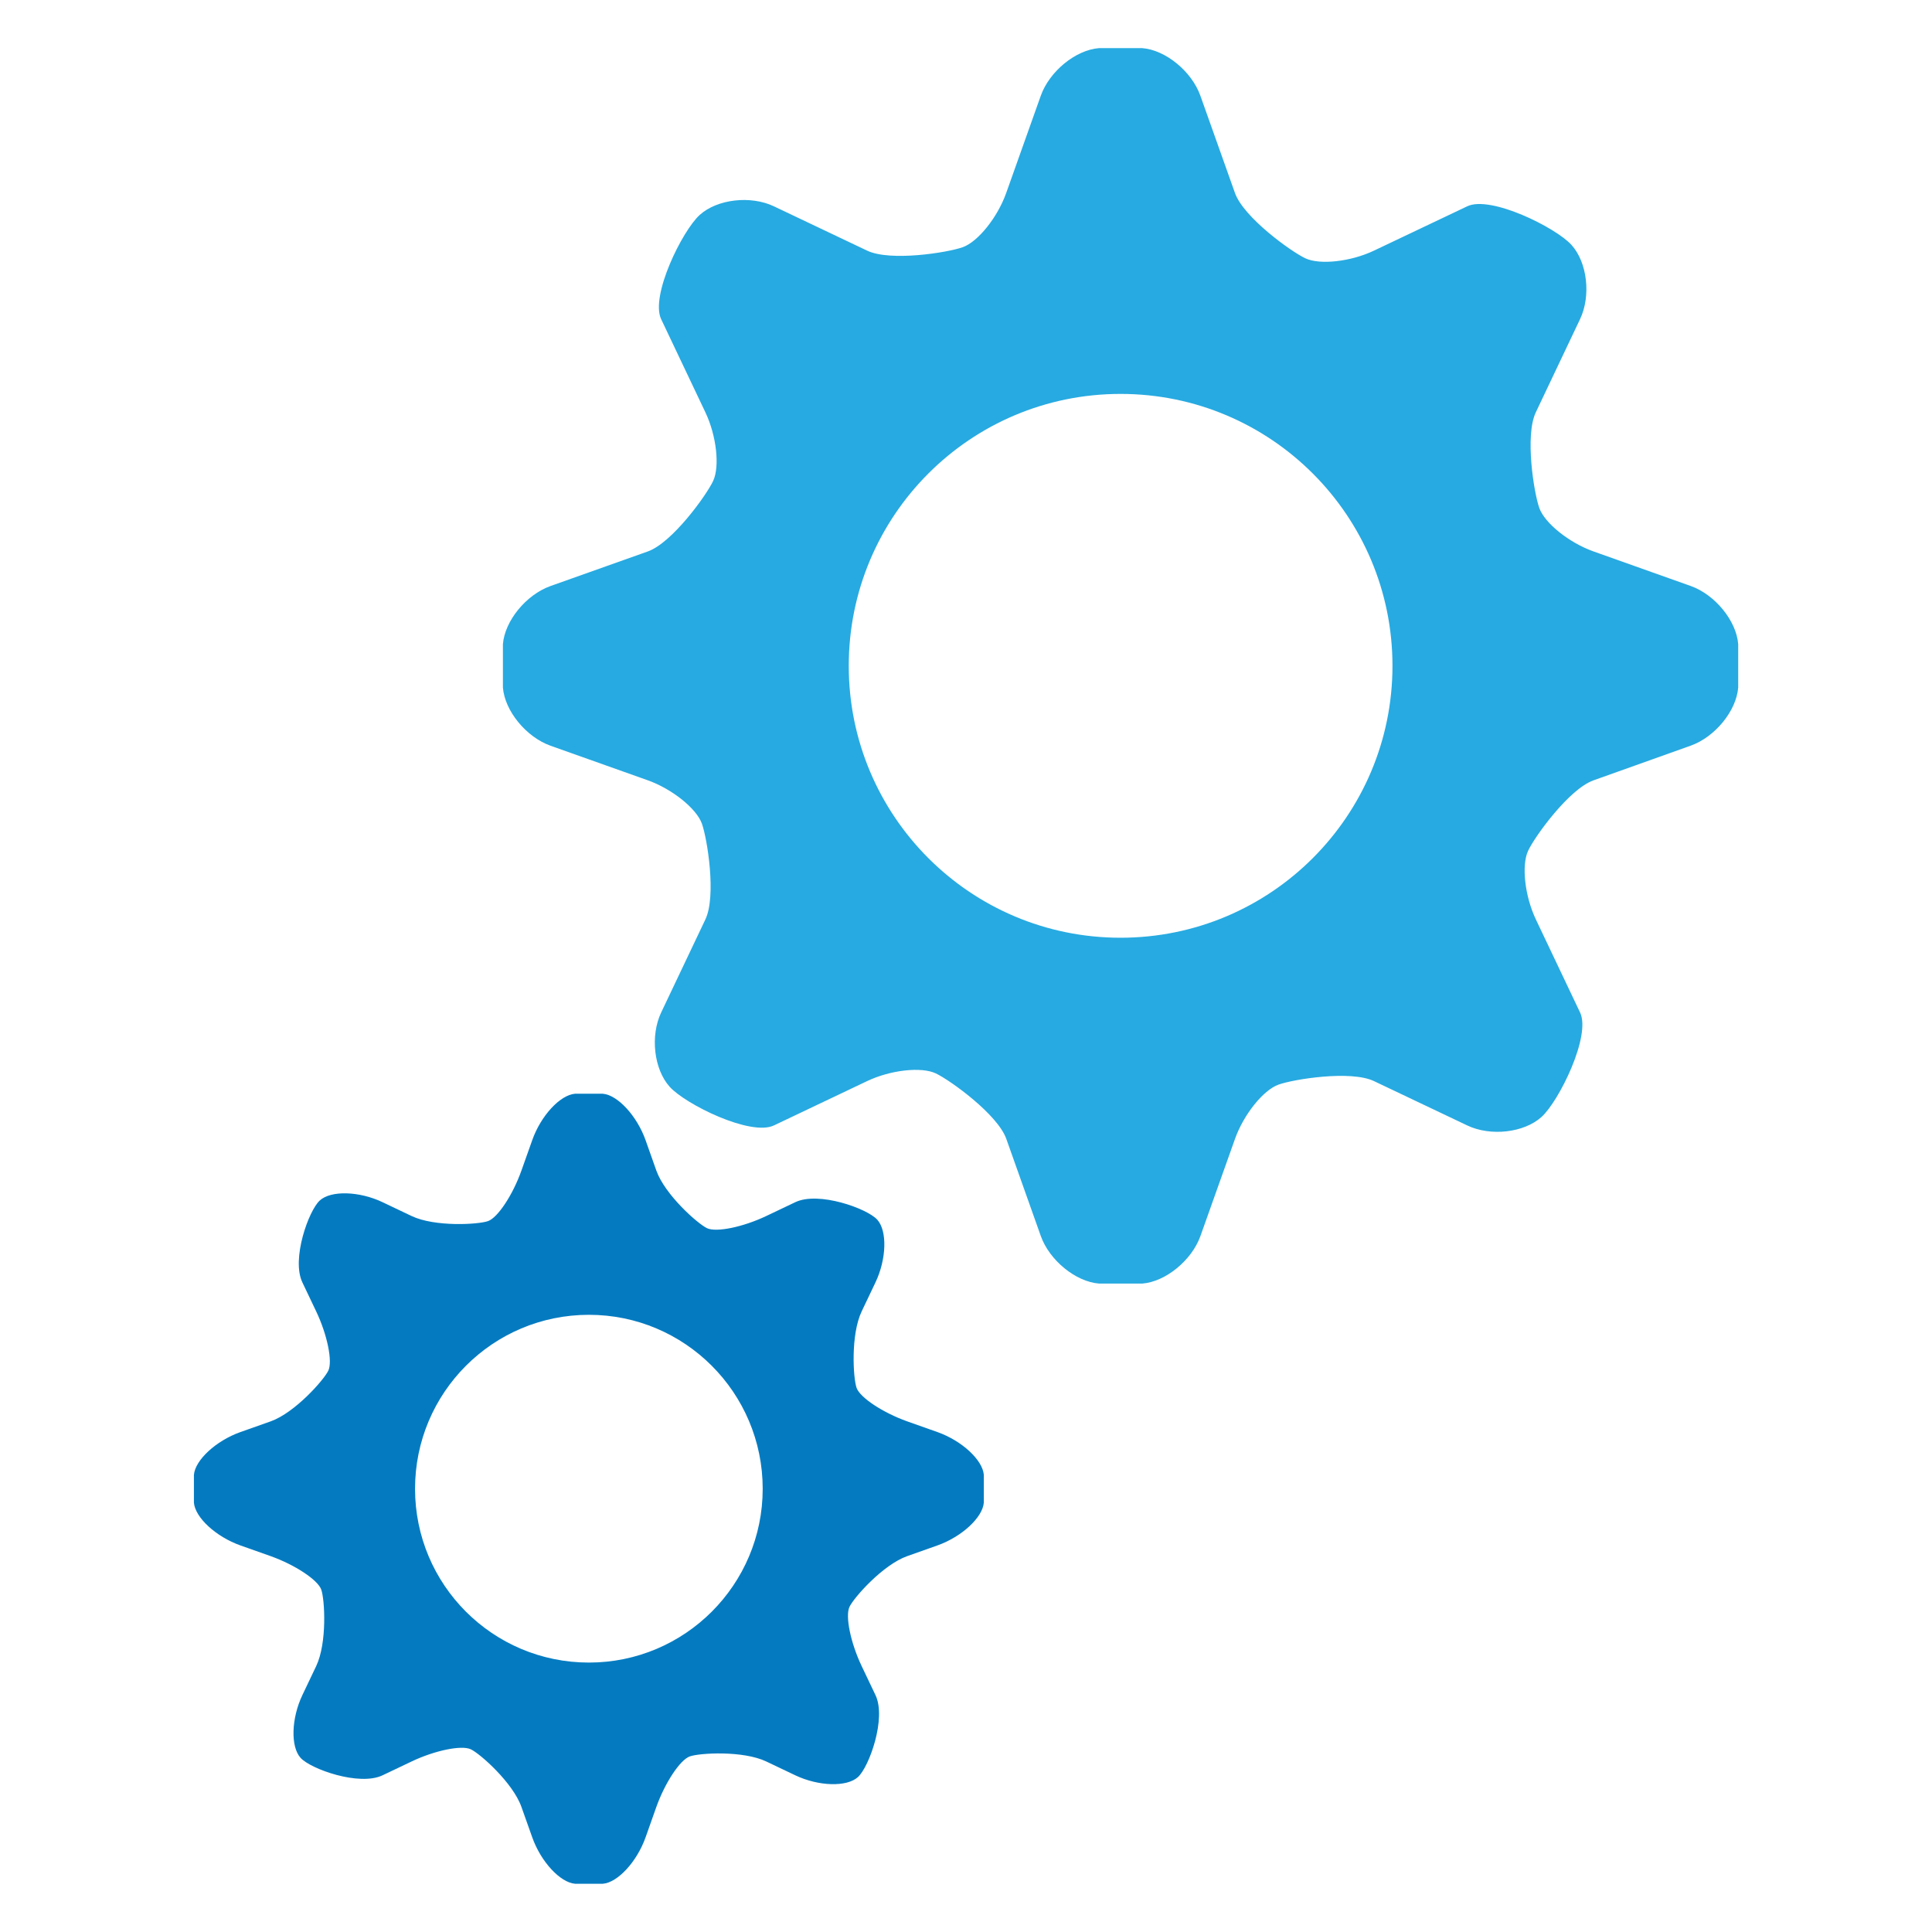
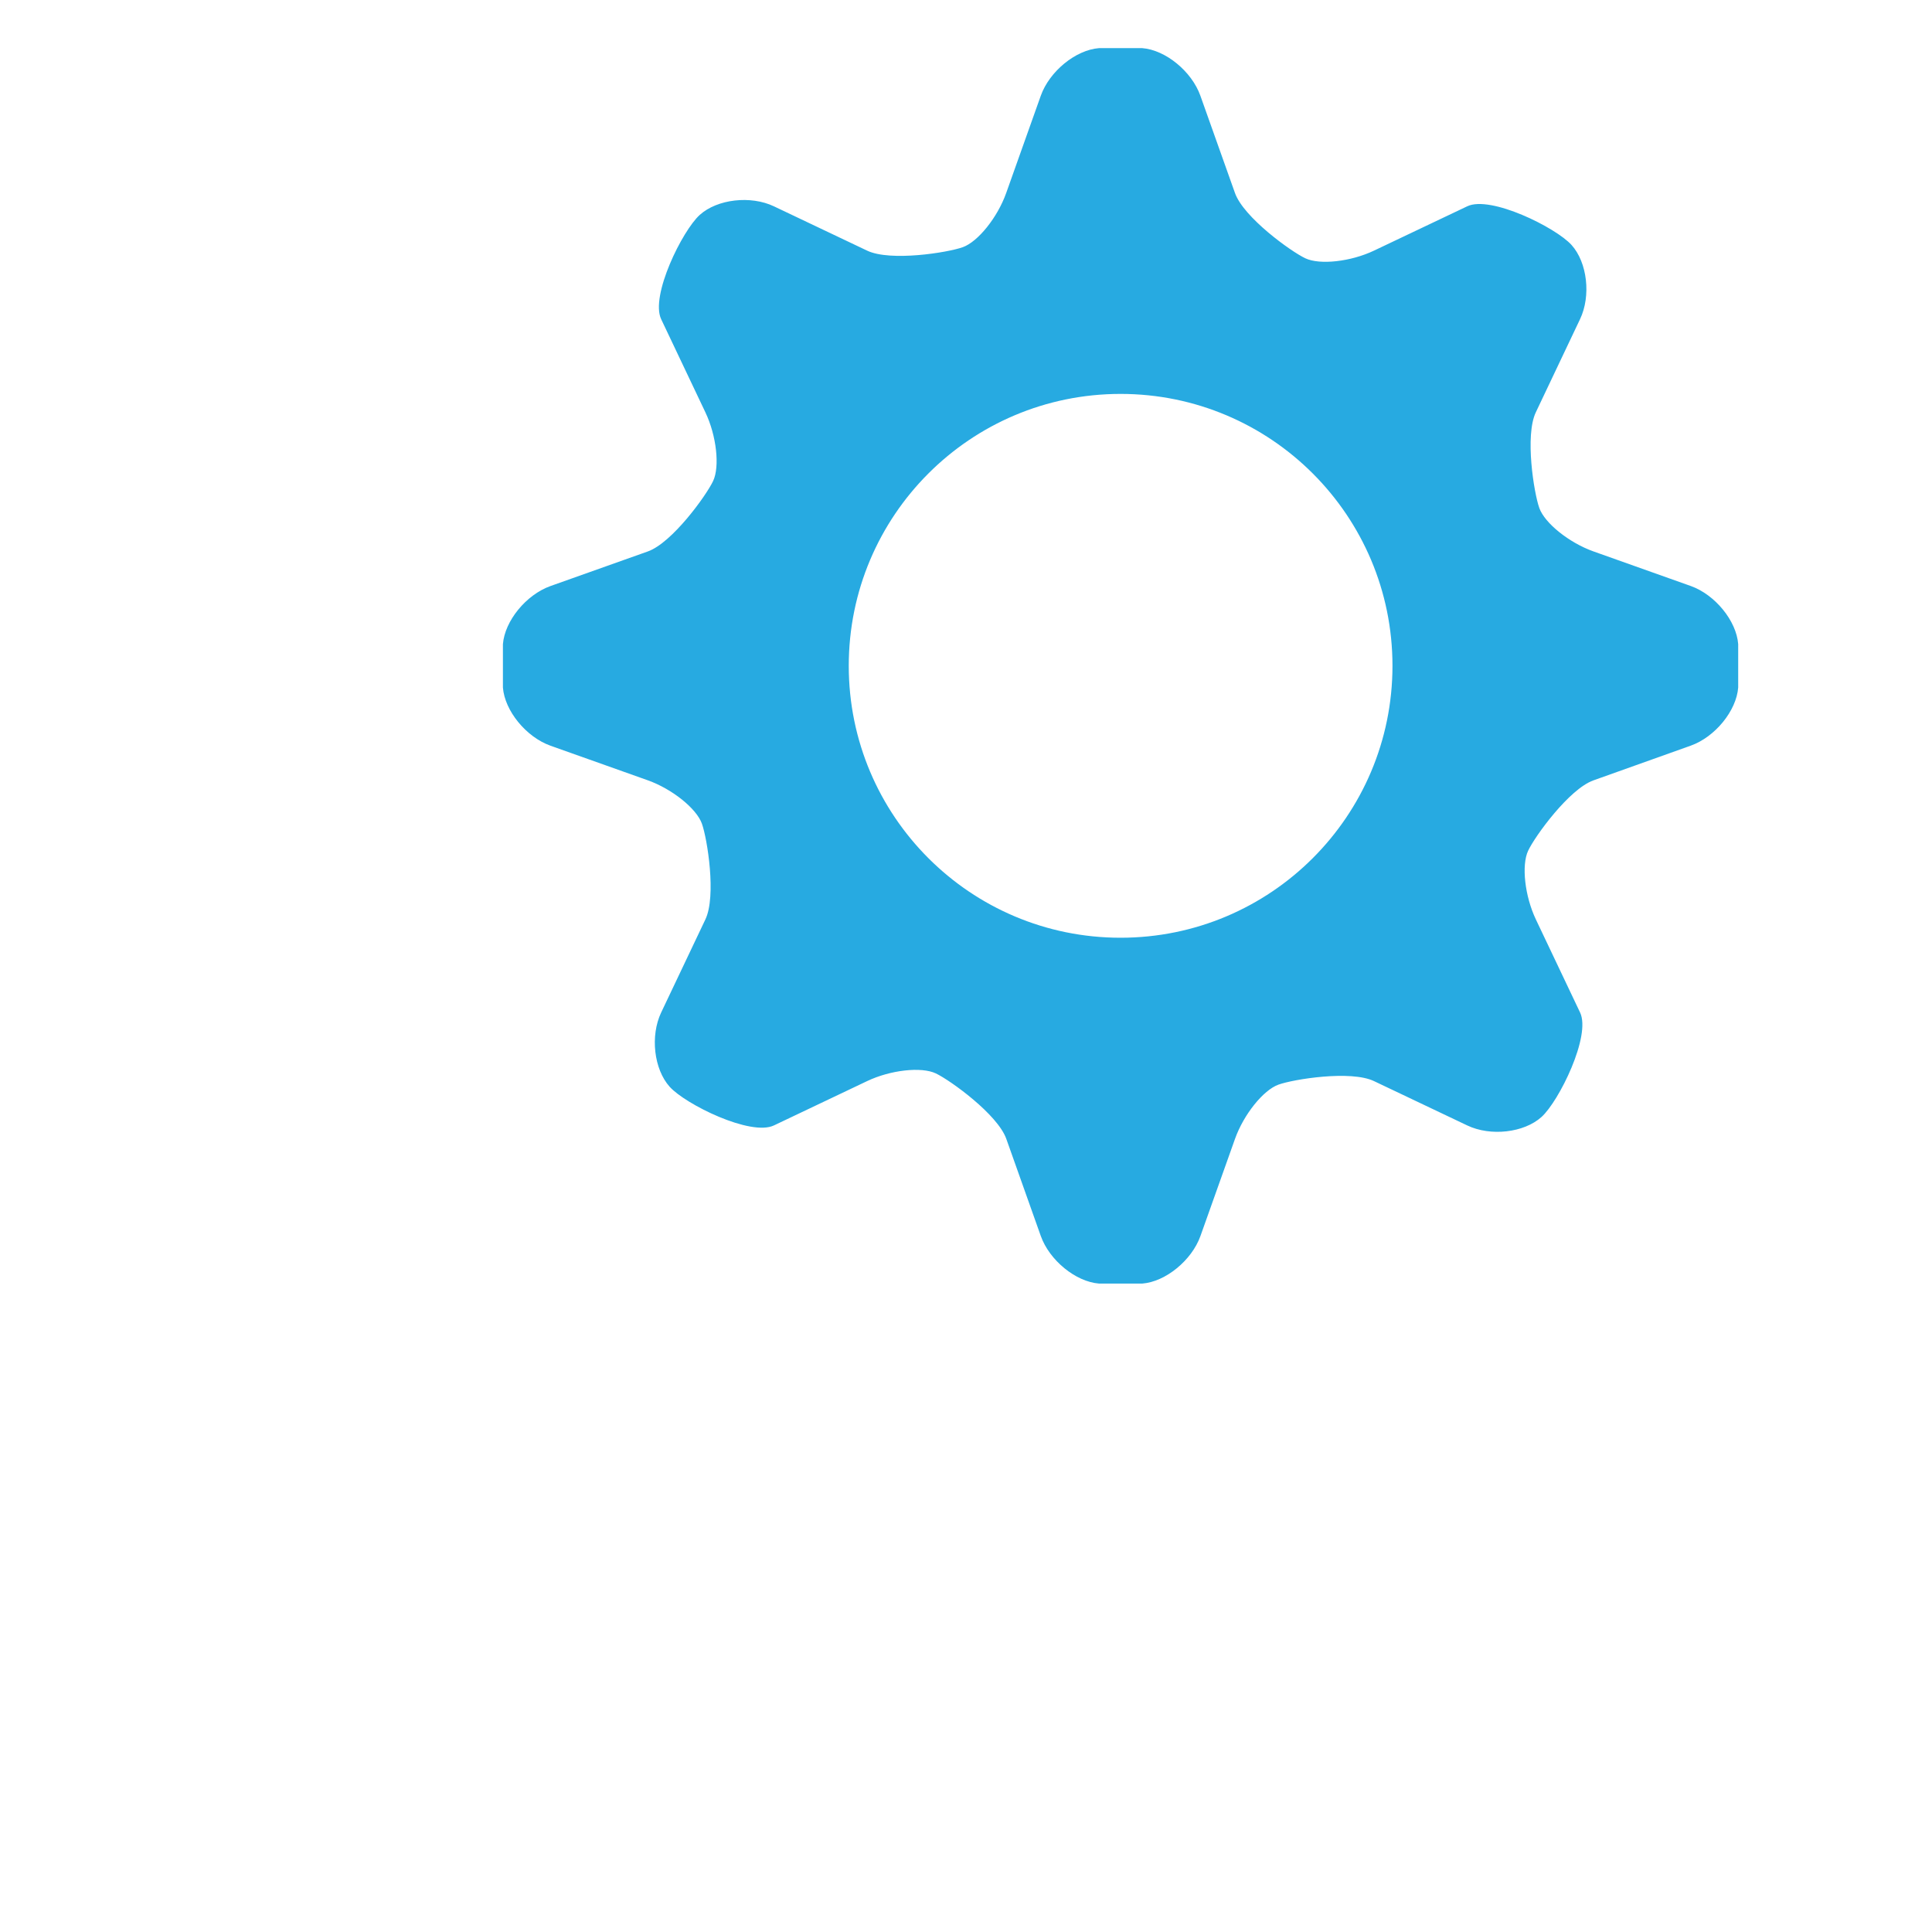
<svg xmlns="http://www.w3.org/2000/svg" version="1.1" id="Layer_1" x="0px" y="0px" width="35px" height="35px" viewBox="229.166 32.5 35 35" enable-background="new 229.166 32.5 35 35" xml:space="preserve">
  <g>
    <path fill="#27AAE1" d="M259.796,46.008c0.44-0.157,0.827-0.631,0.859-1.053c0,0,0,0,0-0.393s0-0.393,0-0.393   c-0.032-0.422-0.419-0.896-0.859-1.053l-1.764-0.627c-0.44-0.157-0.882-0.511-0.98-0.786s-0.264-1.312-0.063-1.734l0.801-1.687   c0.201-0.422,0.132-1.027-0.154-1.344s-1.467-0.902-1.889-0.701l-1.689,0.803c-0.422,0.201-0.982,0.263-1.245,0.139   s-1.117-0.741-1.274-1.182l-0.627-1.763c-0.157-0.441-0.631-0.829-1.053-0.862c0,0,0,0-0.393,0c-0.391,0-0.391,0-0.391,0   c-0.423,0.033-0.897,0.421-1.054,0.862l-0.627,1.763c-0.156,0.44-0.51,0.882-0.786,0.981s-1.311,0.263-1.732,0.063l-1.689-0.803   c-0.422-0.201-1.027-0.131-1.344,0.155s-0.9,1.468-0.699,1.89l0.801,1.687c0.201,0.422,0.264,0.983,0.139,1.246   s-0.741,1.117-1.182,1.274l-1.764,0.627c-0.44,0.157-0.828,0.631-0.861,1.053c0,0,0,0,0,0.393s0,0.393,0,0.393   c0.033,0.422,0.421,0.896,0.861,1.053l1.764,0.627c0.44,0.157,0.882,0.511,0.98,0.786s0.264,1.312,0.063,1.734l-0.801,1.686   c-0.201,0.423-0.132,1.028,0.154,1.346s1.467,0.901,1.889,0.7l1.688-0.803c0.422-0.201,0.982-0.264,1.245-0.139   s1.119,0.743,1.276,1.185l0.625,1.76c0.157,0.441,0.632,0.829,1.055,0.862c0,0,0,0,0.391,0c0.393,0,0.393,0,0.393,0   c0.422-0.033,0.896-0.421,1.053-0.861l0.627-1.762c0.157-0.44,0.511-0.882,0.787-0.981s1.311-0.265,1.732-0.063l1.689,0.803   c0.422,0.201,1.027,0.132,1.344-0.154s0.9-1.469,0.699-1.892l-0.801-1.686c-0.201-0.423-0.264-0.983-0.14-1.246   s0.742-1.117,1.183-1.274L259.796,46.008z M249.466,49.488c-2.721,0-4.924-2.205-4.924-4.926s2.203-4.926,4.924-4.926   s4.926,2.205,4.926,4.926S252.186,49.488,249.466,49.488z" />
  </g>
  <g>
-     <path fill="#047BC1" d="M246.151,60.496c0.44-0.157,0.817-0.506,0.838-0.775c0,0,0,0,0-0.25c0-0.252,0-0.252,0-0.252   c-0.021-0.27-0.397-0.618-0.838-0.775l-0.551-0.195c-0.44-0.157-0.853-0.43-0.916-0.606s-0.109-0.964,0.092-1.386l0.25-0.525   c0.201-0.422,0.216-0.934,0.032-1.137s-1.063-0.518-1.485-0.316l-0.525,0.25c-0.422,0.201-0.905,0.3-1.073,0.221   s-0.762-0.604-0.919-1.045l-0.195-0.551c-0.157-0.44-0.506-0.818-0.775-0.84c0,0,0,0-0.25,0c-0.252,0-0.252,0-0.252,0   c-0.271,0.021-0.62,0.399-0.776,0.841l-0.195,0.549c-0.156,0.441-0.429,0.854-0.605,0.917s-0.964,0.109-1.386-0.092l-0.525-0.25   c-0.422-0.201-0.934-0.216-1.137-0.032s-0.518,1.063-0.316,1.485l0.25,0.525c0.201,0.422,0.3,0.905,0.22,1.073   s-0.604,0.762-1.044,0.919l-0.551,0.195c-0.44,0.157-0.818,0.506-0.84,0.775c0,0,0,0,0,0.252c0,0.25,0,0.25,0,0.25   c0.021,0.27,0.399,0.618,0.84,0.775l0.551,0.195c0.44,0.157,0.853,0.43,0.916,0.606s0.109,0.964-0.092,1.386l-0.25,0.525   c-0.201,0.422-0.216,0.934-0.033,1.137s1.064,0.518,1.486,0.316l0.525-0.25c0.422-0.201,0.905-0.3,1.073-0.221   s0.762,0.604,0.918,1.046l0.195,0.549c0.156,0.441,0.506,0.819,0.776,0.841c0,0,0,0,0.252,0c0.25,0,0.25,0,0.25,0   c0.27-0.021,0.618-0.399,0.775-0.84l0.195-0.551c0.157-0.44,0.43-0.853,0.606-0.916s0.964-0.109,1.386,0.092l0.525,0.25   c0.422,0.201,0.934,0.216,1.136,0.032s0.519-1.063,0.317-1.485l-0.25-0.525c-0.201-0.422-0.3-0.905-0.221-1.073   s0.604-0.762,1.045-0.919L246.151,60.496z M239.835,62.619c-1.742,0-3.15-1.41-3.15-3.148c0-1.74,1.408-3.152,3.15-3.152   c1.738,0,3.148,1.412,3.148,3.152C242.983,61.209,241.573,62.619,239.835,62.619z" />
-   </g>
+     </g>
</svg>